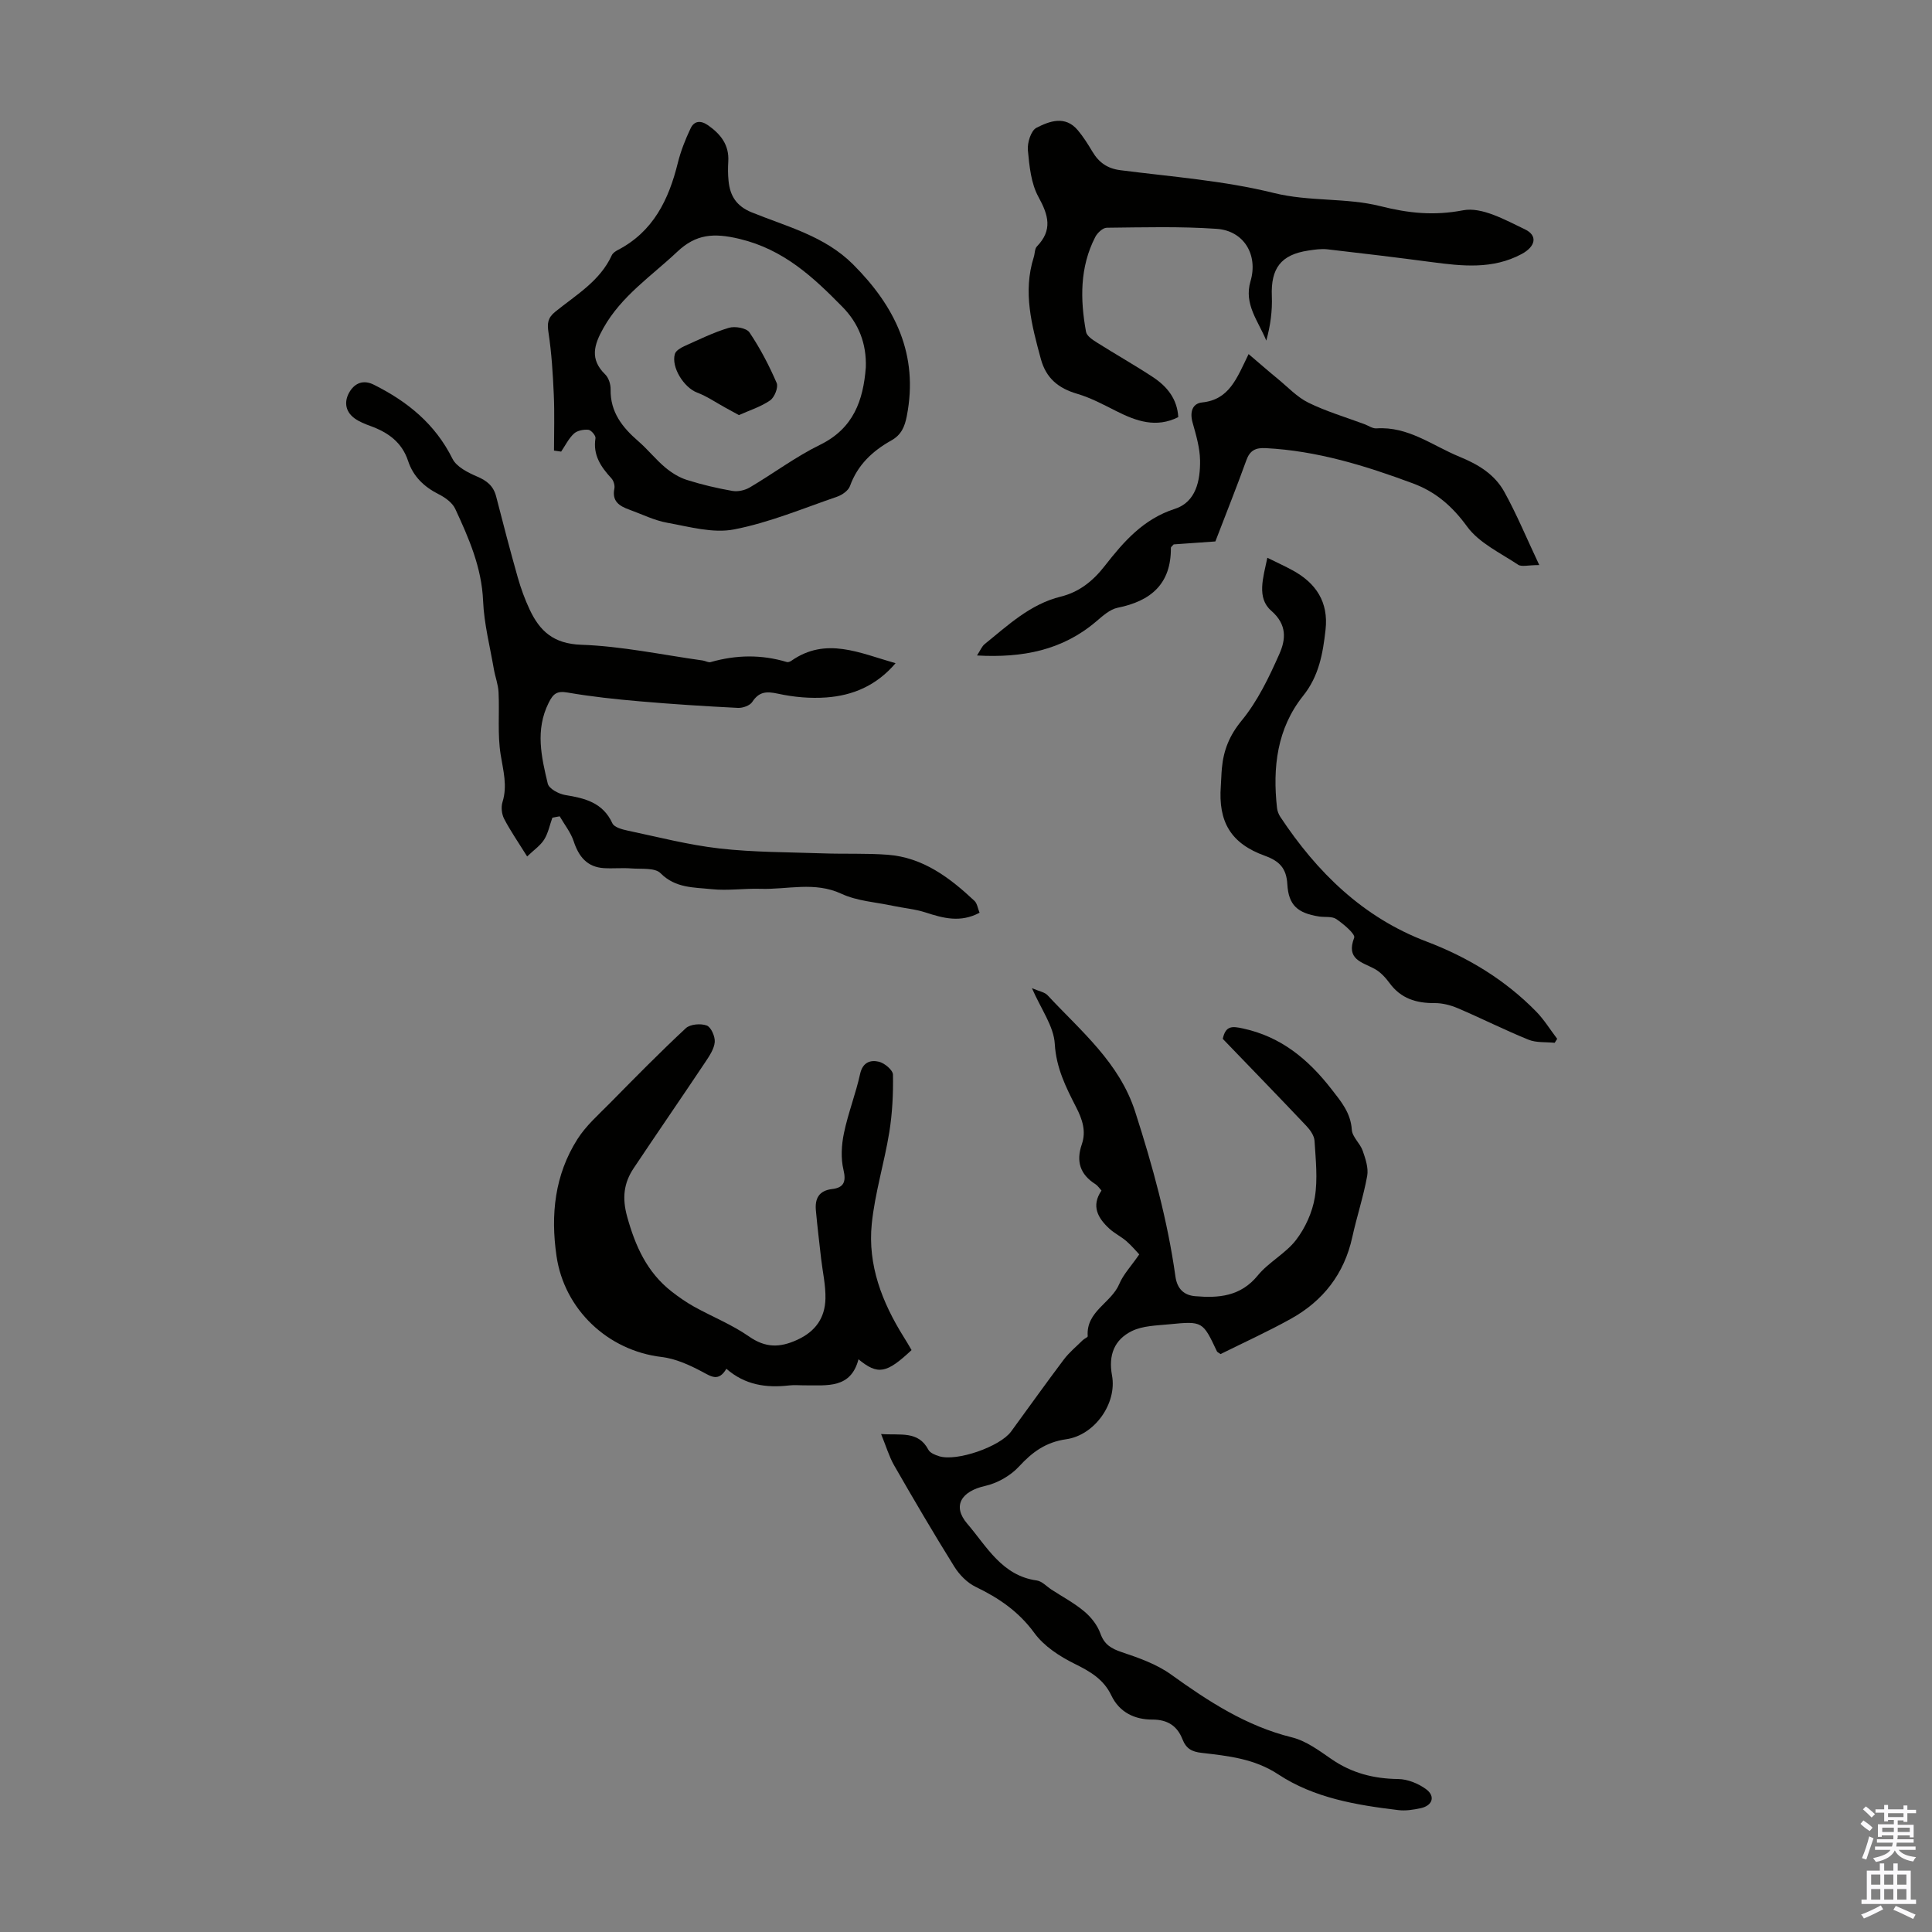
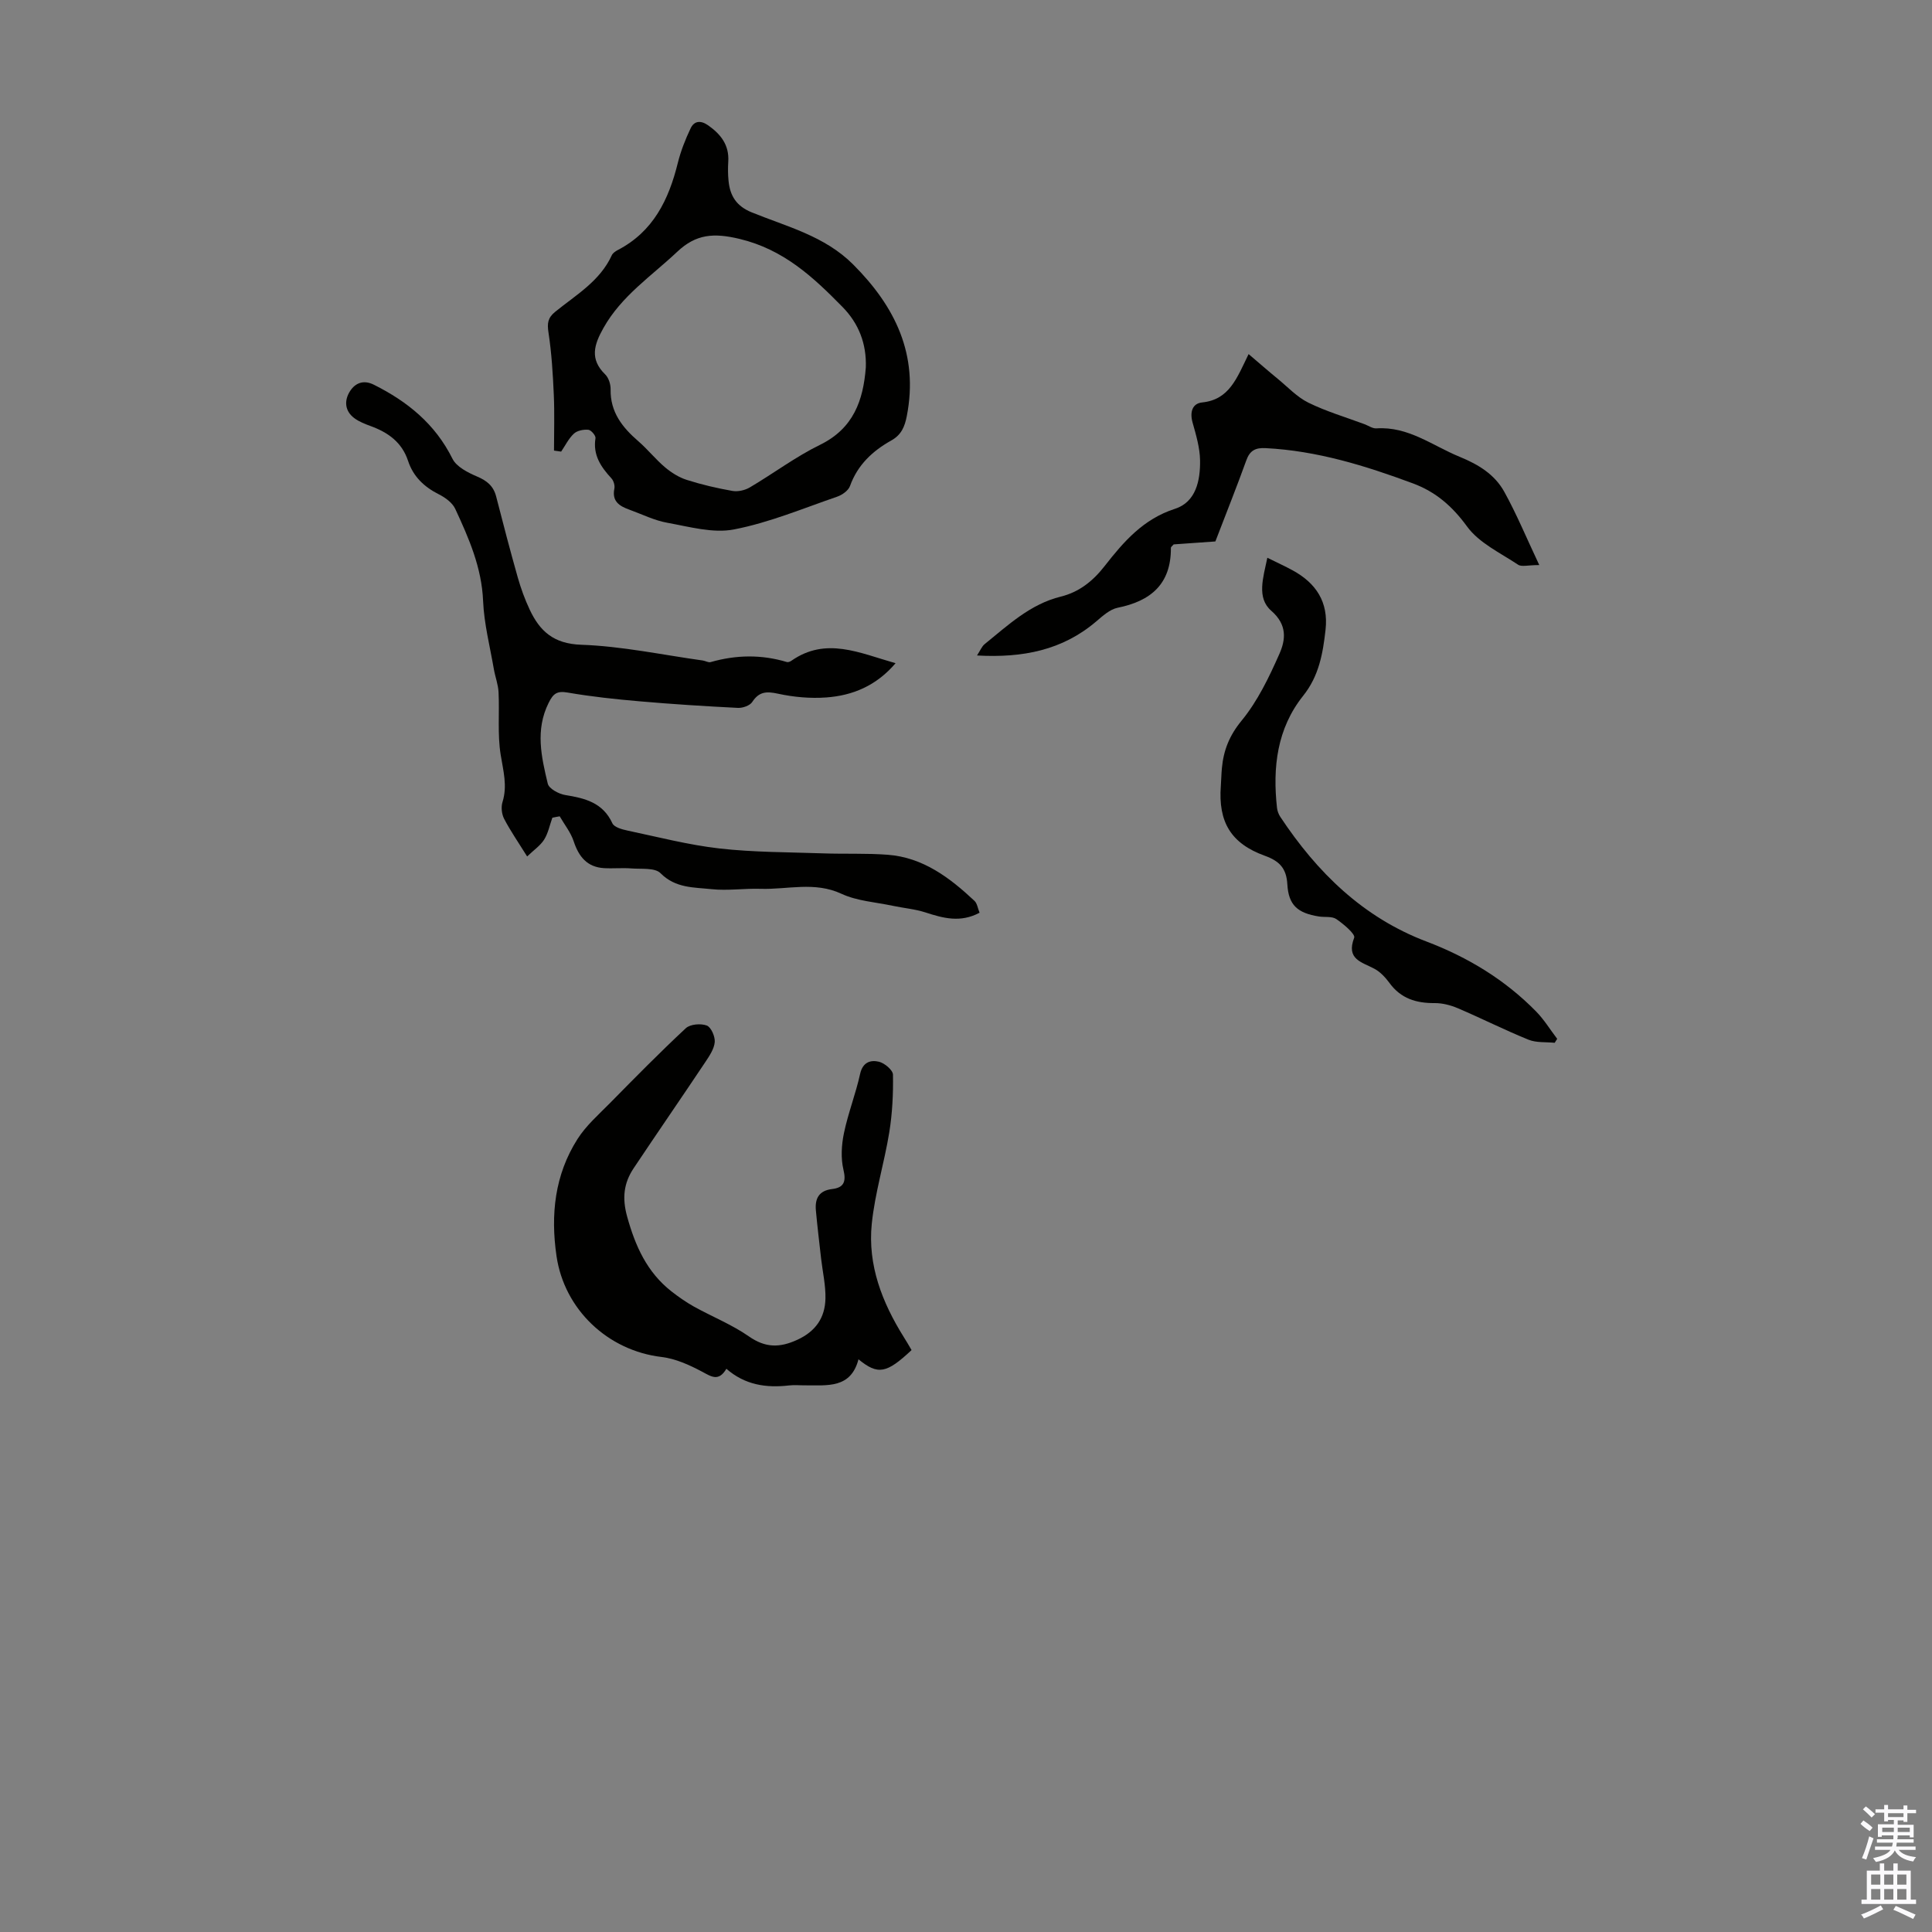
<svg xmlns="http://www.w3.org/2000/svg" enable-background="new 0 0 400 400" viewBox="0 0 400 400">
  <rect x="0" y="0" width="400" height="400" fill="#808080" stroke="none" />
  <g fill="#010100">
-     <path d="m182.42 296.9c4.06.3 7.69-.72 9.79 3.25.35.67 1.42 1.1 2.24 1.35 3.65 1.13 12.59-1.98 14.89-5.12 3.63-4.96 7.2-9.98 10.9-14.89 1.12-1.49 2.61-2.71 3.95-4.04.31-.31 1.03-.57 1.01-.8-.39-5.15 4.88-6.87 6.53-10.81.82-1.96 2.39-3.6 4.14-6.13-.57-.6-1.54-1.77-2.67-2.75-1.09-.95-2.44-1.59-3.5-2.56-2.4-2.2-3.83-4.71-1.65-7.91-.48-.52-.79-1.03-1.24-1.31-3.18-2.01-4.06-4.71-2.83-8.27.93-2.7.12-5.15-1.17-7.66-2.11-4.12-4.14-8.13-4.43-13.13-.21-3.65-2.83-7.16-4.73-11.53 1.49.65 2.63.81 3.24 1.47 6.88 7.4 14.85 13.89 18.14 24.12 3.6 11.18 6.7 22.46 8.33 34.1.37 2.65 1.84 3.88 4.07 4.08 4.86.42 9.42.07 12.97-4.28 2.26-2.77 5.78-4.55 7.94-7.37 1.91-2.49 3.37-5.72 3.88-8.81.63-3.8.18-7.81-.06-11.71-.07-1.06-.89-2.24-1.68-3.07-5.76-6.09-11.6-12.1-17.32-18.04.6-2.76 1.94-2.64 4.21-2.14 7.89 1.71 13.49 6.38 18.29 12.55 2.02 2.59 3.99 4.9 4.22 8.43.1 1.48 1.72 2.8 2.25 4.32.58 1.67 1.23 3.59.93 5.23-.77 4.26-2.15 8.41-3.08 12.65-1.67 7.64-6.06 13.24-12.78 16.96-4.76 2.64-9.73 4.9-14.5 7.27-.41-.31-.67-.4-.75-.57-2.93-6.21-2.95-6.28-9.87-5.6-2.62.26-5.49.29-7.76 1.41-3.56 1.76-4.88 4.9-4.09 9.18 1.07 5.81-3.61 12.38-9.49 13.21-4.21.6-7 2.64-9.76 5.64-1.76 1.91-4.48 3.46-7.03 4.03-4.86 1.09-6.89 4.09-3.68 7.83 4.01 4.67 7.17 10.75 14.38 11.74 1.08.15 2.03 1.22 3.03 1.88 2.29 1.49 4.74 2.79 6.82 4.54 1.41 1.18 2.71 2.84 3.32 4.55.83 2.31 2.24 3.13 4.43 3.87 3.53 1.18 7.21 2.48 10.19 4.62 7.75 5.57 15.57 10.68 25.03 13.02 2.93.72 5.63 2.73 8.19 4.5 4.22 2.91 8.77 4.07 13.85 4.13 1.94.03 4.15.93 5.74 2.1 1.99 1.47 1.34 3.41-1.12 3.94-1.51.32-3.13.58-4.64.39-8.69-1.04-17.41-2.5-24.83-7.39-4.98-3.28-10.38-3.82-15.88-4.46-2.02-.23-3.2-.86-3.97-2.83-1.06-2.69-3.02-4.07-6.23-4.06-3.62.01-6.82-1.48-8.49-5-1.6-3.36-4.39-4.96-7.6-6.55-3.1-1.53-6.34-3.64-8.33-6.37-3.25-4.45-7.36-7.25-12.16-9.56-1.75-.84-3.37-2.5-4.42-4.18-4.31-6.92-8.43-13.95-12.49-21.02-1.04-1.85-1.65-3.96-2.67-6.44z" />
    <path d="m114.36 169.3c-.55 1.52-.86 3.19-1.7 4.53-.79 1.25-2.13 2.15-3.52 3.49-1.89-3.03-3.48-5.32-4.76-7.78-.51-.98-.67-2.44-.34-3.49 1.05-3.39.14-6.51-.39-9.84-.67-4.21-.22-8.6-.43-12.9-.08-1.6-.69-3.16-.97-4.76-.81-4.71-2.03-9.4-2.23-14.13-.29-6.94-2.96-13.01-5.77-19.07-.59-1.27-2.07-2.34-3.38-3-3.05-1.53-5.32-3.69-6.38-6.92-1.28-3.88-4.15-5.9-7.76-7.22-1.15-.42-2.33-.88-3.31-1.59-2.1-1.52-2.18-3.75-.93-5.67 1.05-1.61 2.73-2.39 4.91-1.3 6.98 3.49 12.7 8.13 16.28 15.33.84 1.69 3.21 2.87 5.12 3.69 2.03.87 3.36 1.95 3.92 4.11 1.44 5.62 2.91 11.24 4.49 16.82.64 2.24 1.45 4.47 2.44 6.58 2.1 4.48 4.95 7.11 10.67 7.31 8.42.29 16.8 2.09 25.19 3.26.55.08 1.15.47 1.62.33 5.27-1.51 10.52-1.6 15.79-.01.26.08.68-.09.93-.27 7.17-5 14.08-1.61 21.57.51-4.02 4.7-8.91 6.69-14.35 7.09-3.29.24-6.73-.07-9.96-.77-2.39-.52-3.94-.48-5.37 1.71-.49.75-1.97 1.27-2.97 1.22-6.79-.34-13.57-.77-20.34-1.36-4.98-.43-9.96-.96-14.88-1.81-2.23-.39-3 .19-3.97 2.15-2.79 5.61-1.49 11.19-.17 16.71.25 1.04 2.27 2.13 3.61 2.35 4.1.66 7.8 1.57 9.77 5.86.38.82 2 1.26 3.13 1.5 6.34 1.34 12.65 2.98 19.06 3.71 7.08.8 14.26.76 21.41 1.01 4.47.16 8.96-.05 13.42.29 7.3.56 12.83 4.75 17.94 9.54.57.53.68 1.55 1.06 2.46-3.95 2.11-7.51 1.14-11.17-.05-2.18-.71-4.52-.9-6.78-1.38-3.57-.76-7.41-.99-10.64-2.49-5.59-2.6-11.18-.85-16.75-1.03-3.39-.11-6.82.43-10.17.07-3.64-.39-7.45-.18-10.54-3.3-1.16-1.18-3.97-.83-6.04-.99-1.88-.15-3.78.05-5.66-.06-3.5-.21-5.23-2.37-6.28-5.55-.61-1.85-1.91-3.46-2.9-5.18-.52.08-1.02.19-1.52.29z" />
    <path d="m188.73 279.52c-5.2 4.87-6.96 5.2-10.99 1.91-1.59 6.1-6.48 5.36-11.02 5.39-1.12.01-2.25-.11-3.35.02-4.7.54-9.11-.07-12.98-3.45-1.62 2.73-3.12 1.62-5.07.58-2.6-1.38-5.47-2.68-8.34-3.02-11.13-1.31-20.15-9.83-21.76-20.9-1.25-8.57-.37-16.8 4.33-24.2 1.76-2.78 4.36-5.06 6.71-7.44 5.17-5.25 10.34-10.51 15.73-15.53.91-.84 3.09-1.02 4.33-.56.9.33 1.75 2.28 1.66 3.42-.12 1.43-1.1 2.87-1.95 4.15-4.9 7.34-9.92 14.61-14.82 21.95-2.07 3.09-2.44 6.18-1.36 10.07 1.7 6.13 4.12 11.5 9.17 15.46 1.47 1.15 3.02 2.23 4.64 3.14 3.79 2.1 7.88 3.73 11.41 6.19 3.41 2.37 6.34 2.36 9.96.71 3.84-1.75 5.78-4.58 5.87-8.55.06-2.76-.58-5.53-.9-8.29-.37-3.32-.78-6.64-1.08-9.97-.22-2.42.6-4.09 3.35-4.42 2.36-.28 2.98-1.43 2.36-3.99-.57-2.4-.41-5.14.1-7.59.86-4.14 2.44-8.13 3.35-12.27.54-2.44 2.17-2.92 3.9-2.51 1.16.28 2.89 1.73 2.9 2.68.07 3.97-.13 7.99-.76 11.91-1.03 6.35-2.98 12.59-3.63 18.97-.87 8.53 2.14 16.27 6.63 23.45.55.85 1.03 1.71 1.61 2.69z" />
    <path d="m114.7 93.29c0-3.84.13-7.68-.04-11.51-.19-4.32-.45-8.65-1.1-12.92-.29-1.9-.17-3.04 1.38-4.3 4.3-3.49 9.28-6.35 11.73-11.72.21-.45.76-.82 1.23-1.07 7.36-3.82 10.56-10.44 12.44-18.06.61-2.45 1.56-4.86 2.65-7.15.74-1.55 2.08-1.69 3.61-.62 2.63 1.85 4.39 4.08 4.18 7.5-.08 1.33-.08 2.69.06 4.02.31 3.09 1.61 5.21 4.8 6.51 7.29 2.96 15.09 4.88 20.98 10.77 8.75 8.75 13.59 18.69 11.13 31.37-.43 2.22-1.13 3.92-3.21 5.08-3.88 2.17-6.99 5.06-8.56 9.44-.34.94-1.61 1.84-2.65 2.2-7.07 2.43-14.06 5.37-21.35 6.78-4.35.85-9.23-.55-13.79-1.37-2.71-.48-5.27-1.77-7.89-2.72-2.03-.73-3.65-1.71-3.1-4.36.13-.65-.15-1.62-.61-2.12-2.18-2.37-3.87-4.83-3.3-8.33.08-.52-.91-1.68-1.48-1.73-.99-.09-2.3.16-2.99.8-1.09 1.01-1.78 2.46-2.64 3.72-.49-.07-.98-.14-1.48-.21zm64.56-17.24c.16-4.88-1.46-9.07-4.83-12.5-6.08-6.2-12.2-11.91-21.32-14.09-5.34-1.28-9.01-1-12.88 2.65-5.34 5.04-11.57 9.15-15.3 15.81-1.94 3.45-2.88 6.43.37 9.6.72.7 1.14 2.05 1.12 3.09-.09 4.72 2.44 7.89 5.76 10.76 1.94 1.68 3.56 3.74 5.52 5.39 1.31 1.1 2.88 2.09 4.5 2.6 3.08.98 6.25 1.72 9.44 2.28 1.13.2 2.58-.13 3.59-.72 4.9-2.89 9.5-6.36 14.58-8.84 6.89-3.39 8.92-9.16 9.45-16.03z" />
-     <path d="m243.95 86.36c-4.58 2.3-8.68.84-12.78-1.22-2.66-1.34-5.33-2.78-8.16-3.61-3.89-1.14-6.44-3.23-7.52-7.23-1.88-6.94-3.75-13.84-1.46-21.06.24-.74.18-1.73.65-2.22 3.28-3.38 2.4-6.47.32-10.25-1.54-2.8-1.88-6.38-2.19-9.67-.14-1.54.64-4.06 1.77-4.64 2.7-1.38 5.95-2.61 8.56.49 1.14 1.36 2.1 2.88 3.01 4.41 1.34 2.26 3.08 3.53 5.83 3.88 10.61 1.36 21.4 2.15 31.73 4.71 7.41 1.84 14.96.94 22.08 2.73 5.86 1.47 11.05 2.02 17.12.86 3.9-.75 8.74 2 12.79 3.93 2.75 1.31 2.21 3.58-.65 5.12-6 3.22-12.31 2.51-18.67 1.67-7.17-.95-14.35-1.82-21.54-2.64-1.31-.15-2.68.06-4 .26-5.65.85-7.75 3.69-7.52 9.43.12 3.04-.29 6.11-1.15 9.21-1.63-4.03-4.68-7.5-3.27-12.28 1.62-5.45-1.34-10.47-6.99-10.86-7.56-.53-15.18-.31-22.77-.23-.82.01-1.94 1.07-2.38 1.92-3.22 6.26-3.13 12.93-1.91 19.63.15.85 1.35 1.65 2.23 2.2 3.87 2.45 7.87 4.7 11.69 7.22 2.86 1.91 4.96 4.46 5.18 8.24z" />
    <path d="m251.63 112.1c-2.39.17-5.61.4-8.63.61-.32.37-.58.53-.58.7.06 7.47-4.12 11.03-11.03 12.42-1.61.33-3.1 1.7-4.44 2.84-6.99 5.95-15.19 7.57-24.67 7.04.68-1.04.99-1.87 1.58-2.35 4.85-3.92 9.43-8.28 15.77-9.84 3.84-.95 6.69-3.26 9.11-6.37 3.91-5.01 7.98-9.7 14.51-11.8 4.38-1.41 5.27-5.89 5.21-10.03-.04-2.62-.83-5.27-1.55-7.84-.6-2.14-.07-3.95 1.99-4.16 5.62-.58 7.17-5.01 9.61-10.01 2.19 1.86 4.08 3.52 6.02 5.11 2.09 1.71 4.01 3.8 6.38 4.96 3.69 1.81 7.69 2.99 11.56 4.43.84.31 1.7.94 2.51.88 6.59-.44 11.56 3.56 17.19 5.87 3.94 1.61 7.28 3.66 9.27 7.25 2.56 4.62 4.59 9.54 7.25 15.18-2.34 0-3.66.41-4.38-.07-3.68-2.45-8.08-4.5-10.56-7.9-3.07-4.21-6.48-7.18-11.22-8.94-9.87-3.67-19.87-6.76-30.5-7.3-2.09-.11-3.26.48-3.99 2.52-1.95 5.41-4.08 10.73-6.41 16.8z" />
    <path d="m262.39 115.48c2.04 1.01 3.66 1.74 5.21 2.59 4.88 2.65 7.48 6.59 6.84 12.32-.55 4.89-1.35 9.56-4.64 13.67-5.41 6.78-6.34 14.83-5.41 23.2.07.63.32 1.31.67 1.84 7.62 11.51 17.14 20.85 30.27 25.83 8.61 3.27 16.26 7.92 22.7 14.48 1.66 1.69 2.92 3.77 4.37 5.67-.17.27-.35.55-.52.82-1.82-.19-3.81.02-5.44-.65-4.94-2-9.71-4.42-14.62-6.51-1.48-.63-3.18-1.07-4.78-1.06-3.81.03-7-.93-9.35-4.15-.84-1.14-1.89-2.29-3.12-2.95-2.61-1.41-5.93-1.93-4.2-6.44.28-.74-2.19-2.82-3.69-3.85-.9-.62-2.39-.35-3.6-.54-4.42-.7-6.3-2.33-6.55-6.66-.19-3.32-1.62-4.81-4.65-5.91-7.05-2.54-9.68-7.02-9.12-14.46.09-1.23.1-2.46.22-3.68.34-3.7 1.55-6.76 4.08-9.84 3.32-4.04 5.69-8.99 7.83-13.83 1.29-2.92 1.66-6.01-1.69-8.92-3.06-2.66-1.68-6.82-.81-10.97z" />
-     <path d="m152.98 85.94c-1.23-.68-2.05-1.13-2.88-1.58-1.92-1.05-3.76-2.33-5.79-3.09-2.68-1.01-5.4-5.24-4.58-8 .2-.66 1.17-1.24 1.91-1.58 3.05-1.37 6.08-2.87 9.27-3.82 1.26-.38 3.64.04 4.25.94 2.21 3.28 4.07 6.84 5.64 10.48.39.89-.45 2.99-1.36 3.61-1.93 1.33-4.29 2.07-6.46 3.04z" />
  </g>
  <path d="m385.2 377.6.6-.7c.6.4 1.3.9 1.9 1.5l-.6.7c-.8-.5-1.4-1-1.9-1.5zm.3 7.1c.6-1.4 1.1-2.9 1.5-4.5.3.1.6.3.9.4-.5 1.4-1 2.9-1.5 4.4zm.2-10.1.6-.6c.7.5 1.3 1.1 1.9 1.6l-.7.7c-.6-.6-1.2-1.2-1.8-1.7zm8.4-.8h.8v.9h1.8v.7h-1.8v1.8h-.8v-.3h-1.2v.9h3.3v2.6h-.8v-.4h-2.5c0 .3 0 .6-.1.8h3.4v.7h-3.5c0 .3-.1.6-.1.8h4v.7h-3.5c.7.9 1.9 1.3 3.6 1.5-.2.2-.4.5-.6.9-1.9-.3-3.2-1.1-3.8-2.3-.5 1.1-1.8 2-3.9 2.4-.2-.3-.4-.5-.6-.8 1.9-.4 3.1-.9 3.6-1.7h-3.2v-.7h3.5c.1-.2.1-.5.2-.8h-3.3v-.7h3.4c0-.2 0-.5 0-.8h-2.4v.3h-.8v-2.6h3.3v-.9h-1.2v.3h-.8v-1.8h-1.8v-.7h1.8v-.9h.8v.9h3.2zm-4.4 5.5h2.4c0-.3 0-.6 0-.9h-2.4zm1.2-3.1h3.2v-.8h-3.2zm4.4 2.2h-2.4v.9h2.5v-.9z" fill="#fbfafc" />
  <path d="m389.2 385.8h.9v1.5h1.9v-1.5h.9v1.5h2.7v6h1.1v.9h-11.3v-.9h1.1v-6h2.7zm.2 8.7.5.8c-1.2.6-2.5 1.3-4 1.9-.2-.3-.3-.6-.6-.8 1.6-.6 3-1.3 4.1-1.9zm-2-4.3h1.9v-2.1h-1.9zm0 3.1h1.9v-2.2h-1.9zm2.7-3.1h1.9v-2.1h-1.9zm0 3.1h1.9v-2.2h-1.9zm2.4 1.3c1.4.6 2.7 1.2 4.1 1.8l-.5.9c-1.5-.7-2.8-1.4-4.1-1.9zm2.2-6.5h-1.9v2.1h1.9zm-1.9 5.2h1.9v-2.2h-1.9z" fill="#fbfafc" />
</svg>